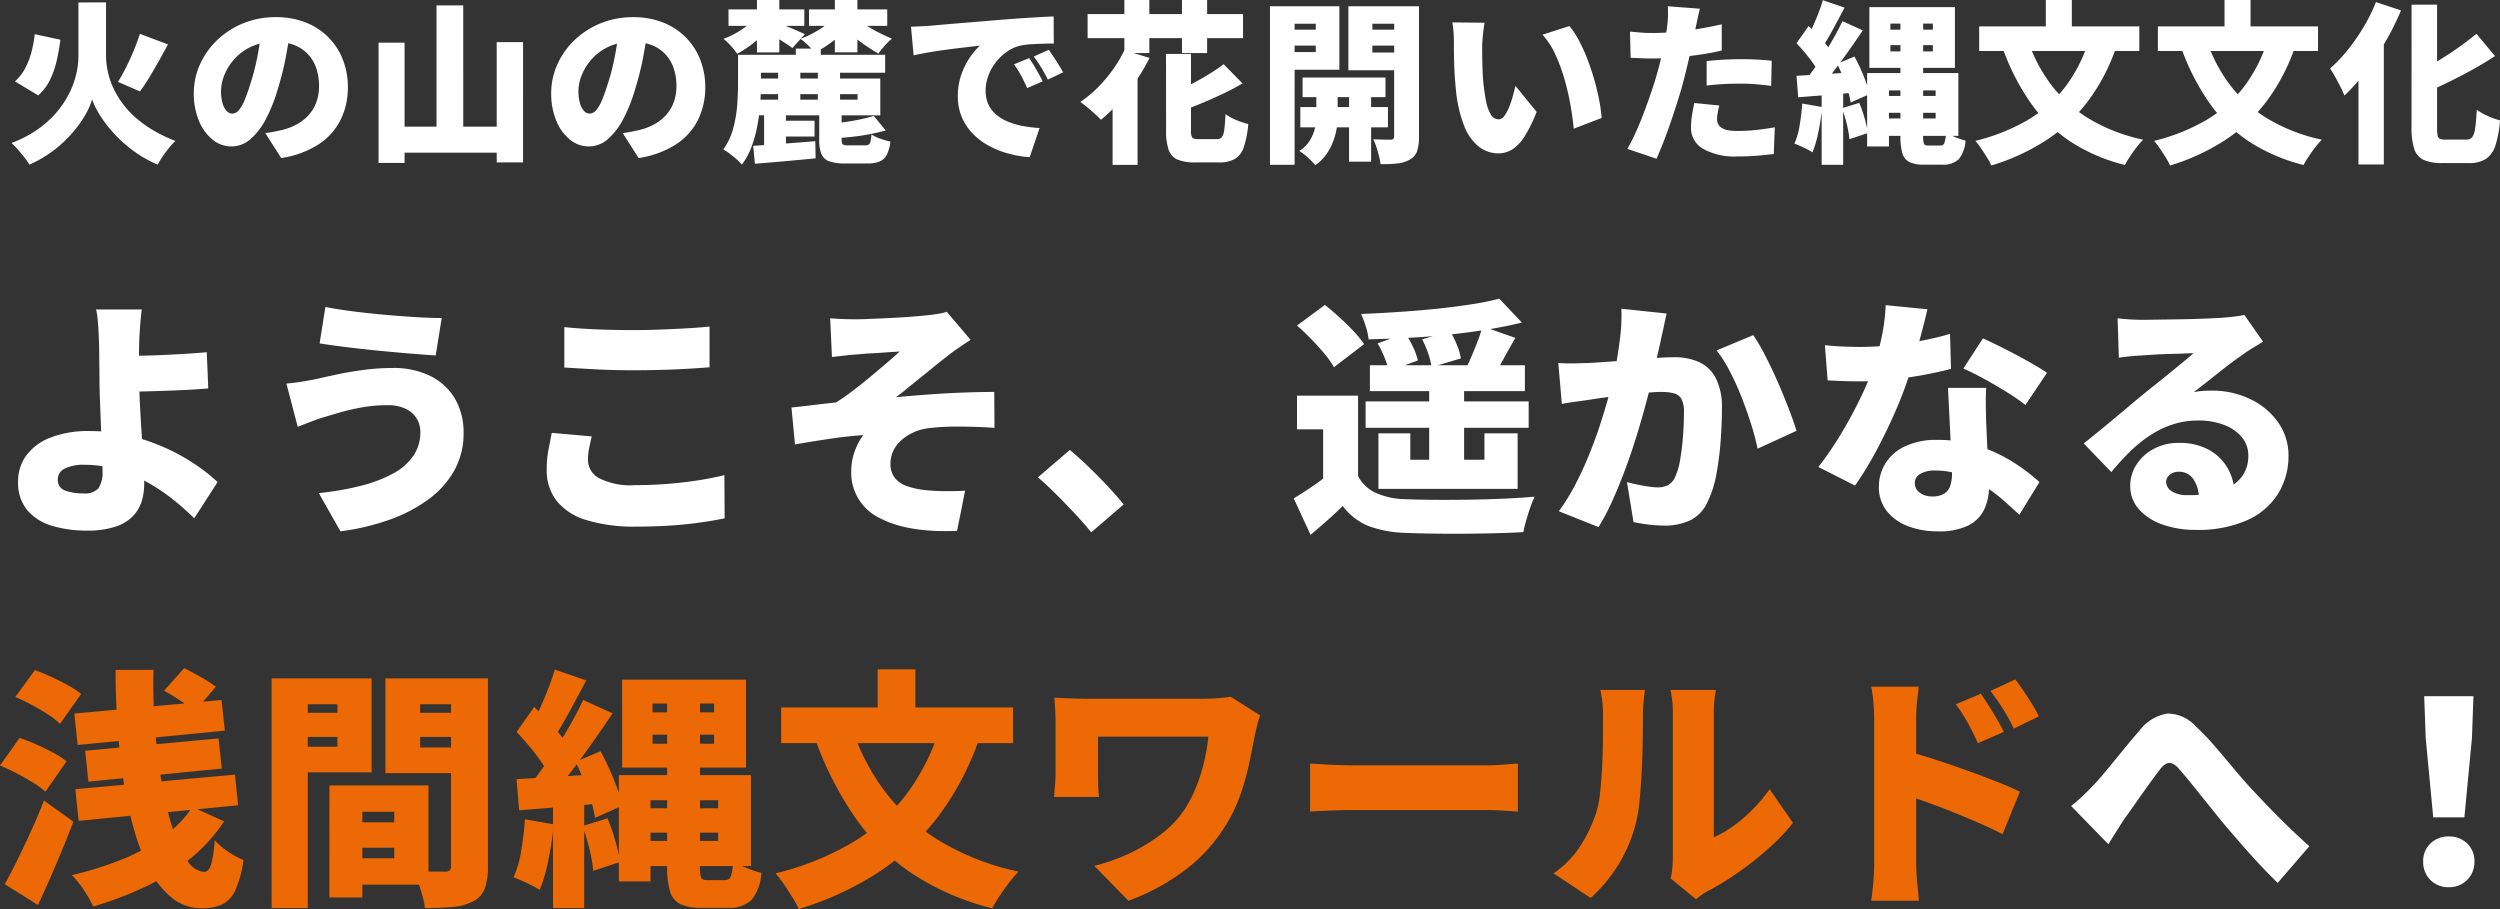
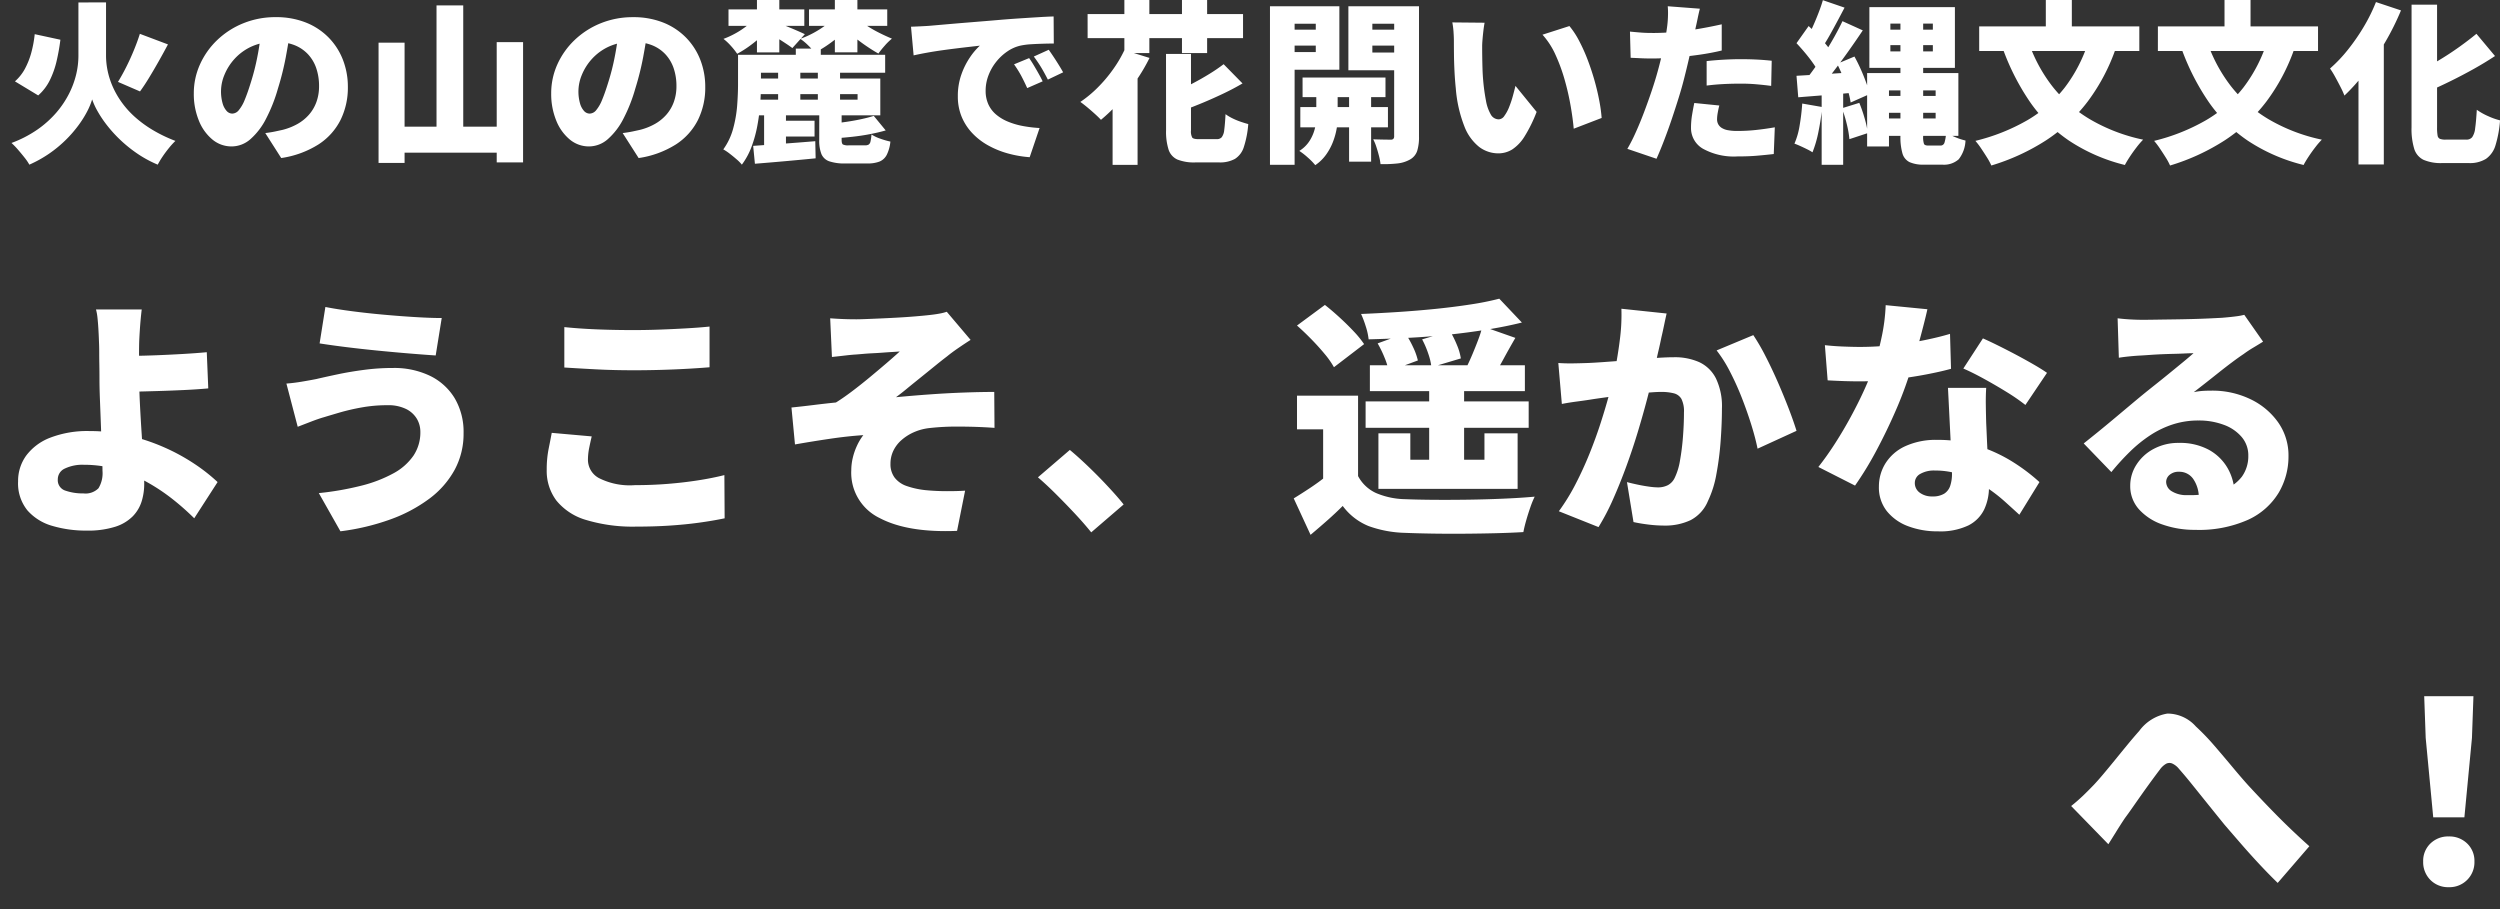
<svg xmlns="http://www.w3.org/2000/svg" width="335.473" height="121.984" viewBox="0 0 335.473 121.984">
  <rect x="0" y="0" width="335.473" height="121.984" fill="#333333" stroke="none" />
  <g id="catchcopy" transform="translate(1775.076 -6073.205)">
    <path id="パス_278" data-name="パス 278" d="M1.134-16.682q.843-.674,1.551-1.349T4.2-19.548q.539-.573,1.248-1.416T6.967-22.8q.809-.995,1.652-2.023t1.652-1.939a5.86,5.86,0,0,1,3.776-2.326,5.1,5.1,0,0,1,3.81,1.72,31.3,31.3,0,0,1,2.512,2.613q1.264,1.467,2.444,2.883t2.124,2.461q.843.91,1.753,1.871t1.922,1.989q1.011,1.028,2.124,2.09t2.36,2.175L28.849-6.365Q27.7-7.477,26.438-8.826T23.96-11.574q-1.214-1.4-2.259-2.613-1.011-1.248-2.124-2.63T17.436-19.48q-1.028-1.281-1.838-2.192a2.462,2.462,0,0,0-.927-.725.969.969,0,0,0-.809.051,2.708,2.708,0,0,0-.826.775q-.438.573-1.045,1.4t-1.264,1.753q-.657.927-1.264,1.8T8.349-15.064q-.607.91-1.18,1.838T6.124-11.557Zm48.585,1.517L48.708-25.819l-.2-5.6h6.608l-.2,5.6L53.9-15.165Zm2.09,9.373a3.323,3.323,0,0,1-2.478-.978,3.368,3.368,0,0,1-.961-2.461,3.226,3.226,0,0,1,.978-2.428A3.4,3.4,0,0,1,51.81-12.6a3.4,3.4,0,0,1,2.461.944,3.226,3.226,0,0,1,.978,2.428,3.337,3.337,0,0,1-.978,2.461A3.337,3.337,0,0,1,51.81-5.791Z" transform="translate(-1498.282 6198.047)" fill="#fff" />
-     <path id="パス_277" data-name="パス 277" d="M10.9-30.017l19.758-1.821.438,4.113L11.342-25.8Zm1.45,4.99,17.9-1.652.438,4.046-17.9,1.753Zm-1.315,5.159,21.41-1.956.438,4.113-21.41,2.09Zm5.395-16.015h5.091a75.823,75.823,0,0,0,.2,7.839q.3,3.894.91,7.367a44.638,44.638,0,0,0,1.484,6.153A16.521,16.521,0,0,0,26.06-10.31,2.887,2.887,0,0,0,28.3-8.776q.607,0,.927-.91a14.691,14.691,0,0,0,.489-3.338,10.086,10.086,0,0,0,1.871,1.568,11.745,11.745,0,0,0,2.006,1.1A14.419,14.419,0,0,1,32.5-6.3a3.881,3.881,0,0,1-1.77,1.9,6.535,6.535,0,0,1-2.765.506,6.206,6.206,0,0,1-3.827-1.281,11.018,11.018,0,0,1-2.967-3.591A27.475,27.475,0,0,1,19-14.137a50.883,50.883,0,0,1-1.467-6.642q-.556-3.574-.826-7.418T16.434-35.884Zm6.507,2.8,2.7-3.034q1.011.506,2.259,1.214a17.273,17.273,0,0,1,1.989,1.281l-2.832,3.338A14.351,14.351,0,0,0,25.2-31.7Q23.986-32.512,22.941-33.086Zm-19.96.843,2.63-3.608q1.045.371,2.208.91t2.242,1.13a10.515,10.515,0,0,1,1.753,1.163L8.982-28.635A10.033,10.033,0,0,0,7.364-29.9q-1.011-.657-2.175-1.281T2.981-32.243Zm-2.057,9.2,2.63-3.709a22.857,22.857,0,0,1,2.225.86q1.18.523,2.276,1.113a11.708,11.708,0,0,1,1.8,1.163l-2.832,4.08a10.174,10.174,0,0,0-1.652-1.214q-1.045-.641-2.208-1.248T.924-23.038ZM1.565-7.124q.775-1.382,1.669-3.2T5.071-14.2q.944-2.057,1.753-4.147l3.945,2.832q-.708,1.888-1.5,3.793t-1.6,3.759Q6.858-6.112,6.015-4.325ZM26.751-17.475,31-15.553a22.479,22.479,0,0,1-4.67,5.108,29.694,29.694,0,0,1-5.985,3.709,49.084,49.084,0,0,1-6.912,2.613A15.538,15.538,0,0,0,12.2-6.3a13.1,13.1,0,0,0-1.635-2.04,46.562,46.562,0,0,0,6.44-1.989,26.393,26.393,0,0,0,5.614-2.984A16.15,16.15,0,0,0,26.751-17.475Zm20.668,2.057h8.665v3.405H47.419Zm-.3-4.956h11.3V-7.056h-11.3V-10.6h6.71v-6.238h-6.71Zm-1.989,0h4.417V-5.337H45.126ZM39.8-30.118h7.923v3.237H39.8Zm15.712,0h7.923v3.237H55.511Zm5.934-4.619H66.4v25.22a8.567,8.567,0,0,1-.421,2.967,3.22,3.22,0,0,1-1.534,1.72,7.248,7.248,0,0,1-2.714.759q-1.568.152-3.793.152a9.511,9.511,0,0,0-.32-1.618q-.253-.91-.573-1.821a11.7,11.7,0,0,0-.657-1.551q.809.067,1.669.084t1.585.017h.995a.913.913,0,0,0,.641-.169.852.852,0,0,0,.169-.607Zm-21.241,0H50.791v12.61H40.2v-3.439h6v-5.7h-6Zm23.9,0v3.473H57.3v5.8h6.811v3.439H52.645V-34.738Zm-26.737,0h4.855V-3.921H37.372ZM86.26-17.306H98.87v3.27H86.26Zm2.225-9.879v1.214h8.261v-1.214Zm0-4.181v1.18h8.261v-1.18Zm-4.08-3.2h16.622v11.8H84.406Zm6.035,1.585h4.417v23.5a4.02,4.02,0,0,0,.169,1.517q.169.3.843.3H98.2a.793.793,0,0,0,.792-.523,7.479,7.479,0,0,0,.32-2.04A10.862,10.862,0,0,0,101.1-9.3a11.709,11.709,0,0,0,1.989.657A6.284,6.284,0,0,1,101.77-5a4.291,4.291,0,0,1-3.2,1.045h-3.54a6.526,6.526,0,0,1-2.815-.489,2.7,2.7,0,0,1-1.382-1.7,11.542,11.542,0,0,1-.388-3.372ZM83.968-21.757h4.248V-7.495H83.968Zm2.562,0H101.7V-9.551H86.53v-3.372H97.286v-5.462H86.53ZM75.37-35.918l4.215,1.45q-.708,1.349-1.45,2.731t-1.45,2.647q-.708,1.264-1.349,2.208L72.1-28.2q.607-1.045,1.214-2.377t1.163-2.748Q75.033-34.738,75.37-35.918Zm3.81,4.08,3.945,1.787q-1.281,1.922-2.748,4t-2.933,3.979q-1.467,1.9-2.782,3.355L71.9-20.273q.944-1.146,1.956-2.579t1.989-2.984q.978-1.551,1.838-3.1T79.18-31.838Zm-8.935,4.282,2.36-3.338q.843.775,1.736,1.72T75.994-27.3a8.217,8.217,0,0,1,1.13,1.736l-2.6,3.776a9.4,9.4,0,0,0-1.045-1.854q-.708-1.011-1.568-2.04T70.245-27.556Zm7.89,4.012,3.372-1.416q.641,1.146,1.231,2.478T83.782-19.9a12.839,12.839,0,0,1,.624,2.259l-3.641,1.618a14.2,14.2,0,0,0-.539-2.31q-.4-1.3-.944-2.664T78.135-23.544Zm-7.89,2.326,5.411-.32q3.119-.185,6.288-.421l.067,3.945q-2.967.3-5.968.539t-5.462.438Zm8.834,6.3,3.372-1.045A28.057,28.057,0,0,1,83.5-12.923a18.053,18.053,0,0,1,.607,2.832l-3.574,1.18a19.76,19.76,0,0,0-.506-2.9A25.324,25.324,0,0,0,79.079-14.912Zm-7.721-.91,3.877.674a45.859,45.859,0,0,1-.725,4.8,22.1,22.1,0,0,1-1.163,4,9.924,9.924,0,0,0-1.045-.59q-.641-.32-1.315-.624T69.84-8.034a14.536,14.536,0,0,0,1.028-3.591A41.421,41.421,0,0,0,71.358-15.823Zm3.776-3.136h4.181V-3.921H75.134Zm51.923-9.171,5.26,1.517A37.827,37.827,0,0,1,126.8-16.177a32.447,32.447,0,0,1-8.041,7.485,41.827,41.827,0,0,1-10.654,4.906,11.356,11.356,0,0,0-.826-1.534q-.556-.893-1.163-1.787a14.9,14.9,0,0,0-1.113-1.467,38.327,38.327,0,0,0,10.064-4,25.529,25.529,0,0,0,7.316-6.389A29.132,29.132,0,0,0,127.057-28.129Zm-11.733.3a29.807,29.807,0,0,0,4.6,8.6,26.363,26.363,0,0,0,7.35,6.457A34.324,34.324,0,0,0,137.611-8.81a15.564,15.564,0,0,0-1.264,1.467q-.691.893-1.3,1.821t-.978,1.635a34.574,34.574,0,0,1-10.84-4.72,29.185,29.185,0,0,1-7.586-7.5A45.781,45.781,0,0,1,110.4-26.342Zm-9.575-3h31.12v4.788h-31.12ZM118.7-35.951h5.057v8.058H118.7Zm51.316,6.17q-.1.3-.253.826t-.27,1.045q-.118.523-.185.792-.3,1.618-.742,3.726a34.362,34.362,0,0,1-1.231,4.366,20.411,20.411,0,0,1-2.175,4.383,21.667,21.667,0,0,1-5.445,5.8A29.144,29.144,0,0,1,152.345-4.9l-4.585-4.687a24.485,24.485,0,0,0,4.5-1.568,23.122,23.122,0,0,0,4.434-2.647,13.575,13.575,0,0,0,3.372-3.641,18.19,18.19,0,0,0,1.416-2.849,23.906,23.906,0,0,0,1.011-3.22,25.046,25.046,0,0,0,.573-3.405h-14.8v4.99q0,.371.017,1.3t.118,1.8h-6.035q.067-.877.135-1.6t.067-1.5v-7.08q0-.742-.051-1.568t-.118-1.568q.877.034,2.04.084t2.377.051h15.442q1.045,0,2.023-.067t1.787-.2Zm6.71,6.474q.674.034,1.736.1t2.175.1q1.113.034,1.922.034h17.9q1.146,0,2.276-.1t1.871-.135v6.44q-.641-.034-1.871-.118t-2.276-.084h-17.9q-1.45,0-3.119.067t-2.714.135ZM225.1-7.9a10.02,10.02,0,0,0,.219-1.281,13.429,13.429,0,0,0,.084-1.517V-30.051a13.961,13.961,0,0,0-.152-2.192l-.152-.944h6.069l-.135.961a16.051,16.051,0,0,0-.135,2.208v16.589a13.385,13.385,0,0,0,2.6-1.484,20.9,20.9,0,0,0,2.579-2.208,20.9,20.9,0,0,0,2.31-2.748l3.136,4.518a27,27,0,0,1-3.321,3.473,43.812,43.812,0,0,1-4.08,3.22,36.2,36.2,0,0,1-4,2.444,7.913,7.913,0,0,0-.978.624q-.371.287-.641.489Zm-15.712-.674a12.832,12.832,0,0,0,3.658-3.776,19.011,19.011,0,0,0,2.006-4.181,12.262,12.262,0,0,0,.556-2.63q.185-1.585.287-3.422t.118-3.692q.017-1.854.017-3.439a16.425,16.425,0,0,0-.1-1.989,12.564,12.564,0,0,0-.27-1.484h6l-.067.523q-.067.523-.135,1.3t-.067,1.585q0,1.551-.034,3.54t-.135,4.046q-.1,2.057-.287,3.894a20.586,20.586,0,0,1-.523,3.119,20.115,20.115,0,0,1-2.31,5.428,20.607,20.607,0,0,1-3.726,4.484Zm57.352-24.107q.506.742,1.079,1.652t1.1,1.8q.523.893.893,1.669l-3.473,1.517q-.539-1.18-.961-1.989T264.5-29.6q-.455-.759-1.129-1.669Zm4.619-1.922q.539.708,1.13,1.585t1.129,1.753q.539.877.91,1.618l-3.372,1.652q-.573-1.18-1.045-1.972t-.944-1.5q-.472-.708-1.146-1.585ZM252.415-9.99V-29.242q0-1.011-.1-2.225a17.2,17.2,0,0,0-.3-2.158h6.372q-.1.944-.219,2.057a22.067,22.067,0,0,0-.118,2.326V-9.99q0,.438.051,1.366t.152,1.939q.1,1.011.169,1.787h-6.406q.169-1.079.287-2.562T252.415-9.99Zm4.417-14.97q1.686.438,3.81,1.13t4.282,1.467q2.158.775,4.029,1.517t3.018,1.315l-2.326,5.7q-1.416-.742-3.085-1.467t-3.372-1.416q-1.7-.691-3.338-1.281t-3.018-1.062Z" transform="translate(-1776 6198.975)" fill="#ec6905" />
    <path id="パス_276" data-name="パス 276" d="M20.537-34.418q-.067.539-.135,1.264t-.118,1.5q-.051.775-.084,1.517-.034,1.248-.017,2.529t.017,2.562q0,1.416.1,3.372t.236,4.029q.135,2.074.236,3.844t.1,2.815a7.862,7.862,0,0,1-.337,2.293,5.019,5.019,0,0,1-1.18,2.006A5.752,5.752,0,0,1,17-5.27a12.1,12.1,0,0,1-3.877.523,15.86,15.86,0,0,1-4.552-.624A6.975,6.975,0,0,1,5.212-7.445a5.743,5.743,0,0,1-1.264-3.911A5.789,5.789,0,0,1,5.027-14.8a7.24,7.24,0,0,1,3.22-2.411,13.83,13.83,0,0,1,5.31-.893,22.676,22.676,0,0,1,5.277.607,27.021,27.021,0,0,1,4.771,1.6,26.767,26.767,0,0,1,4.029,2.208,23.818,23.818,0,0,1,3.085,2.428L27.583-6.4a33.928,33.928,0,0,0-2.832-2.512,25.962,25.962,0,0,0-3.473-2.326,19.718,19.718,0,0,0-4.029-1.7,15.5,15.5,0,0,0-4.467-.641,5.459,5.459,0,0,0-2.562.506,1.579,1.579,0,0,0-.944,1.45A1.466,1.466,0,0,0,10.3-10.109a7.1,7.1,0,0,0,2.411.371,2.449,2.449,0,0,0,2.023-.691,3.886,3.886,0,0,0,.539-2.343q0-.843-.067-2.411t-.135-3.422q-.067-1.854-.135-3.574t-.067-2.866q0-1.045-.017-1.922t-.017-1.669q0-.792-.034-1.5-.034-.978-.084-1.77T14.6-33.322a6.6,6.6,0,0,0-.2-1.1Zm-3.068,6.238q.674,0,2.057-.017t3.085-.084q1.7-.067,3.456-.169t3.2-.236l.2,4.855q-1.45.135-3.237.219t-3.507.135q-1.72.051-3.119.084t-2.107.034ZM57.928-18a3.419,3.419,0,0,0-.472-1.753,3.457,3.457,0,0,0-1.45-1.315,5.414,5.414,0,0,0-2.5-.506,19.286,19.286,0,0,0-3.456.3,28.892,28.892,0,0,0-2.984.691q-1.315.388-2.09.624-.708.2-1.72.59t-1.787.691l-1.517-5.8q.944-.067,2.057-.253t1.956-.354q1.281-.3,2.9-.641t3.507-.59a29.184,29.184,0,0,1,3.877-.253,11.1,11.1,0,0,1,4.956,1.045,7.884,7.884,0,0,1,3.321,3,8.873,8.873,0,0,1,1.2,4.72,10.127,10.127,0,0,1-1.2,4.906,12.063,12.063,0,0,1-3.405,3.877,20.126,20.126,0,0,1-5.243,2.782,30.9,30.9,0,0,1-6.676,1.585l-2.9-5.125a39.254,39.254,0,0,0,5.7-.995,18.071,18.071,0,0,0,4.3-1.652A7.705,7.705,0,0,0,57-14.8,5.614,5.614,0,0,0,57.928-18ZM45.183-34.755q1.517.3,3.608.573t4.333.472q2.242.2,4.265.32t3.405.118l-.809,5.024q-1.517-.1-3.574-.27t-4.265-.388q-2.208-.219-4.231-.472t-3.507-.489Zm32.064,2.7q1.888.2,4.248.3t5.091.1q1.686,0,3.523-.067t3.574-.169q1.736-.1,3.051-.236v5.462q-1.18.1-2.933.2t-3.641.152q-1.888.051-3.54.051-2.7,0-4.99-.118t-4.383-.253Zm3.675,14.667q-.2.843-.354,1.618a8.234,8.234,0,0,0-.152,1.585,2.8,2.8,0,0,0,1.45,2.377,9.155,9.155,0,0,0,4.855.961q2.259,0,4.383-.169t4.063-.472q1.939-.3,3.557-.708l.034,5.8q-1.618.337-3.473.59t-3.928.388q-2.074.135-4.434.135a21.693,21.693,0,0,1-6.76-.893,8.01,8.01,0,0,1-3.979-2.6,6.613,6.613,0,0,1-1.3-4.13,14.142,14.142,0,0,1,.253-2.8q.253-1.248.421-2.158Zm32-15.847q.91.067,1.753.1t1.753.034q.438,0,1.315-.034t2.023-.084q1.146-.051,2.326-.118t2.192-.152q1.011-.084,1.652-.152.978-.1,1.618-.219a6.556,6.556,0,0,0,1.011-.253l3.2,3.776q-.641.4-1.585,1.045t-1.551,1.146q-.708.539-1.416,1.113L125.8-25.888q-.708.573-1.4,1.13t-1.349,1.1q-.657.539-1.3,1.011,2.09-.2,4.451-.371t4.636-.253q2.276-.084,4.1-.084l.034,4.821q-2.394-.169-4.788-.169a32.34,32.34,0,0,0-3.979.2,7.116,7.116,0,0,0-2.057.556A6.465,6.465,0,0,0,122.5-16.9a4.478,4.478,0,0,0-1.1,1.433,4,4,0,0,0-.388,1.753,3,3,0,0,0,.556,1.854,3.422,3.422,0,0,0,1.618,1.13,11.147,11.147,0,0,0,2.546.556q1.382.135,2.866.135t2.428-.067l-1.079,5.395q-6.642.27-10.418-1.736a6.732,6.732,0,0,1-3.776-6.389,7.278,7.278,0,0,1,.2-1.669,8.452,8.452,0,0,1,.573-1.652,7.332,7.332,0,0,1,.843-1.4q-2.09.135-4.484.489t-4.687.759l-.472-4.956q1.349-.135,2.984-.337t2.984-.337q.978-.607,2.141-1.484t2.343-1.854q1.18-.978,2.242-1.888t1.838-1.618q-.4.034-.978.067t-1.248.084q-.674.051-1.349.084t-1.264.084l-.995.084q-.607.034-1.467.135t-1.8.2ZM147.951-4.512q-.978-1.214-2.208-2.529t-2.5-2.579q-1.264-1.264-2.444-2.276l4.282-3.675q1.18.978,2.579,2.326t2.647,2.7Q151.559-9.2,152.3-8.254Zm35.807-18.342v12.711h-4.687v-8.193h-3.507v-4.518Zm0,10.789a5.141,5.141,0,0,0,2.411,2.276,10.445,10.445,0,0,0,3.928.826q1.585.067,3.776.084t4.6-.017q2.411-.034,4.754-.135t4.231-.27a12.547,12.547,0,0,0-.573,1.4q-.3.86-.556,1.753t-.388,1.6q-1.652.1-3.726.152t-4.265.067q-2.192.017-4.248-.017t-3.675-.1a15.434,15.434,0,0,1-4.855-.91,8.1,8.1,0,0,1-3.473-2.7q-.944.944-1.989,1.871t-2.326,2.006l-2.259-4.889q1.045-.641,2.192-1.4t2.192-1.6Zm-8.193-20.2,3.743-2.765q.944.742,1.956,1.669t1.888,1.854a13.406,13.406,0,0,1,1.416,1.736l-4.046,3.1a11.439,11.439,0,0,0-1.264-1.8q-.826-.995-1.8-1.989T175.565-32.26Zm10.823,2.394,3.709-1.349a13.271,13.271,0,0,1,1.045,1.854,8.708,8.708,0,0,1,.641,1.787l-3.911,1.45a9.231,9.231,0,0,0-.556-1.821A15.269,15.269,0,0,0,186.388-29.866Zm5.968-.539,3.743-1.113a13.82,13.82,0,0,1,.927,1.871,7.4,7.4,0,0,1,.523,1.8l-3.945,1.18a8.261,8.261,0,0,0-.421-1.8A12.261,12.261,0,0,0,192.356-30.406Zm-3.338,16.15H202.4v3.911H189.018Zm-4.248-7.822h21.882v3.54H184.769Zm.573-4.855h20.8v3.473h-20.8Zm1.146,9.137h4.282v7.451h-4.282Zm14.228,0h4.451v7.451h-4.451ZM193.3-24.775h4.687v12.441H193.3Zm7.148-7.384,4.417,1.551q-.843,1.45-1.618,2.883t-1.416,2.411L198.323-26.7q.371-.742.775-1.7t.775-1.939A15.123,15.123,0,0,0,200.448-32.159Zm2.259-3.709,3.034,3.2q-2.158.539-4.67.944t-5.209.691q-2.7.287-5.411.421t-5.277.2a8.5,8.5,0,0,0-.388-1.753,13.412,13.412,0,0,0-.624-1.652q2.461-.1,5.041-.27t5.041-.421q2.461-.253,4.636-.59A37.442,37.442,0,0,0,202.707-35.868Zm22.455,1.989q-.169.742-.354,1.635t-.354,1.6q-.169.843-.371,1.7t-.371,1.652q-.169.792-.337,1.568-.337,1.45-.86,3.439T221.3-18q-.691,2.293-1.534,4.6T217.98-8.962a30.292,30.292,0,0,1-1.956,3.743L210.7-7.344a27.348,27.348,0,0,0,2.242-3.641q1.028-1.989,1.871-4.08t1.5-4.13q.657-2.04,1.13-3.793t.742-3.034q.472-2.428.725-4.535a25.536,25.536,0,0,0,.185-3.962Zm11.632,2.9a27.818,27.818,0,0,1,1.635,2.815q.86,1.669,1.669,3.523t1.467,3.574q.657,1.72,1.028,2.933l-5.226,2.394q-.3-1.484-.86-3.27t-1.281-3.625a36.845,36.845,0,0,0-1.585-3.49,17.488,17.488,0,0,0-1.77-2.8ZM210.63-27.237q.978.067,1.956.051t1.989-.051q.843-.034,2.023-.118t2.5-.185q1.315-.1,2.647-.219t2.478-.185q1.146-.067,1.922-.067a8.065,8.065,0,0,1,3.389.657,4.768,4.768,0,0,1,2.242,2.175,8.621,8.621,0,0,1,.809,4.046q0,1.956-.169,4.3a40,40,0,0,1-.573,4.5,13.9,13.9,0,0,1-1.146,3.641,5.043,5.043,0,0,1-2.326,2.546,7.991,7.991,0,0,1-3.54.725,17.422,17.422,0,0,1-2.09-.135q-1.113-.135-2.023-.337l-.877-5.361q.641.169,1.433.337t1.534.27a9.11,9.11,0,0,0,1.146.1,2.92,2.92,0,0,0,1.382-.3,2.147,2.147,0,0,0,.91-.978,8.418,8.418,0,0,0,.708-2.31,31.118,31.118,0,0,0,.4-3.186q.135-1.72.135-3.27a3.734,3.734,0,0,0-.337-1.821,1.628,1.628,0,0,0-1.028-.759,6.835,6.835,0,0,0-1.736-.185q-.708,0-1.956.118t-2.664.27q-1.416.152-2.63.32t-1.888.27q-.809.135-2.057.3t-2.09.337ZM246.4-29.63q1.18.135,2.512.185t2.175.051a39.834,39.834,0,0,0,4.467-.253q2.242-.253,4.215-.657t3.422-.843l.135,4.687q-1.315.371-3.338.759t-4.333.657a39.077,39.077,0,0,1-4.535.27q-1.045,0-2.107-.034t-2.242-.1Zm13.756-4.821q-.2.91-.556,2.293t-.792,2.95q-.438,1.568-.944,3.119a49.746,49.746,0,0,1-1.939,5.192q-1.2,2.765-2.613,5.411a45.122,45.122,0,0,1-2.866,4.7l-4.923-2.5q1.146-1.45,2.259-3.186t2.09-3.54q.978-1.8,1.736-3.456t1.231-2.967a34.44,34.44,0,0,0,1.163-4.215,24.792,24.792,0,0,0,.556-4.349Zm7.89,10.553q-.067,1.079-.051,2.276t.051,2.444q.034.708.084,1.871t.118,2.461q.067,1.3.118,2.444t.051,1.787a6.986,6.986,0,0,1-.641,3.034,4.712,4.712,0,0,1-2.124,2.141,8.739,8.739,0,0,1-4.08.792,11.047,11.047,0,0,1-4.012-.691,6.592,6.592,0,0,1-2.849-2.023,5.106,5.106,0,0,1-1.062-3.287,5.866,5.866,0,0,1,.877-3.119,6.154,6.154,0,0,1,2.63-2.293,9.834,9.834,0,0,1,4.349-.86,17.654,17.654,0,0,1,5.614.86,20.376,20.376,0,0,1,4.619,2.175,24.931,24.931,0,0,1,3.456,2.63l-2.7,4.383q-.877-.809-2.023-1.838a20.662,20.662,0,0,0-2.579-1.956,15.184,15.184,0,0,0-3.119-1.534,10.571,10.571,0,0,0-3.608-.607,3.687,3.687,0,0,0-1.972.455,1.368,1.368,0,0,0-.725,1.2,1.584,1.584,0,0,0,.658,1.315,2.714,2.714,0,0,0,1.7.506,2.9,2.9,0,0,0,1.585-.371,1.985,1.985,0,0,0,.809-1.062,5.072,5.072,0,0,0,.236-1.635q0-.641-.067-2.023t-.152-3.085l-.169-3.405q-.084-1.7-.152-2.984Zm5.26,2.293a25.639,25.639,0,0,0-2.512-1.736q-1.5-.927-3.068-1.787t-2.748-1.366l2.63-4.046q.91.4,2.107.995t2.428,1.248q1.231.657,2.31,1.281t1.753,1.1Zm12.374-11.632q.775.1,1.686.152t1.753.051q.539,0,1.585-.017t2.343-.034q1.3-.017,2.6-.051t2.36-.084q1.062-.051,1.669-.084,1.214-.1,1.939-.2a7.816,7.816,0,0,0,1.062-.2L305.2-30.1q-.641.4-1.3.792a15.236,15.236,0,0,0-1.3.86q-.708.472-1.585,1.13t-1.787,1.382q-.91.725-1.77,1.4T295.9-23.325a9.174,9.174,0,0,1,1.214-.169q.54-.034,1.146-.034a11.772,11.772,0,0,1,5.243,1.146,9.593,9.593,0,0,1,3.726,3.119,7.7,7.7,0,0,1,1.382,4.535A9.551,9.551,0,0,1,307.3-9.839a9.317,9.317,0,0,1-4.08,3.625,16.171,16.171,0,0,1-7.148,1.366,12.886,12.886,0,0,1-4.349-.708,7.485,7.485,0,0,1-3.169-2.04,4.641,4.641,0,0,1-1.18-3.186,5.172,5.172,0,0,1,.826-2.8,6.123,6.123,0,0,1,2.31-2.124,7,7,0,0,1,3.405-.809,8.084,8.084,0,0,1,4.012.927,6.514,6.514,0,0,1,2.546,2.512,7.016,7.016,0,0,1,.893,3.507L296.573-9a4.4,4.4,0,0,0-.725-2.647,2.25,2.25,0,0,0-1.9-.995,1.841,1.841,0,0,0-1.3.421,1.248,1.248,0,0,0-.455.927,1.493,1.493,0,0,0,.775,1.281,3.715,3.715,0,0,0,2.057.506,14.24,14.24,0,0,0,4.653-.641,5.367,5.367,0,0,0,2.68-1.838,4.7,4.7,0,0,0,.86-2.815,3.778,3.778,0,0,0-.893-2.512,5.706,5.706,0,0,0-2.411-1.635,9.476,9.476,0,0,0-3.372-.573,11.078,11.078,0,0,0-3.456.523,12.648,12.648,0,0,0-3.018,1.45,18.12,18.12,0,0,0-2.714,2.192A33.021,33.021,0,0,0,284.84-12.6l-3.709-3.844q.809-.641,1.888-1.517t2.225-1.838l2.192-1.838q1.045-.877,1.787-1.484.708-.573,1.6-1.281t1.821-1.467l1.77-1.45q.843-.691,1.45-1.231-.506,0-1.2.034t-1.467.051q-.775.017-1.568.051t-1.5.084q-.708.051-1.248.084-.742.034-1.585.118t-1.45.185Z" transform="translate(-1776.596 6149.153)" fill="#fff" />
    <path id="パス_275" data-name="パス 275" d="M3.961-20.209l3.446.745a27.369,27.369,0,0,1-.512,2.875,11.888,11.888,0,0,1-.908,2.561,6.577,6.577,0,0,1-1.56,2.037l-3.12-1.886a6.155,6.155,0,0,0,1.339-1.688,10.189,10.189,0,0,0,.85-2.142A15.39,15.39,0,0,0,3.961-20.209Zm14.108-.047,3.771,1.42q-.605,1.141-1.257,2.293T19.3-14.354q-.629,1.036-1.211,1.828l-2.957-1.28q.535-.861,1.094-1.967t1.036-2.27Q17.743-19.208,18.069-20.255Zm-6.4-4.214h1.862v7.147a10.07,10.07,0,0,0,.221,2.06,10.691,10.691,0,0,0,.687,2.119,11.608,11.608,0,0,0,1.2,2.084A12.148,12.148,0,0,0,17.405-9.1a15.658,15.658,0,0,0,2.386,1.746,19.214,19.214,0,0,0,3.05,1.467,9.589,9.589,0,0,0-.85.931Q21.537-4.4,21.13-3.8A11.809,11.809,0,0,0,20.466-2.7a15.507,15.507,0,0,1-2.747-1.49,18.1,18.1,0,0,1-2.27-1.828,17.821,17.821,0,0,1-1.781-1.956A15.164,15.164,0,0,1,12.4-9.861a9.548,9.548,0,0,1-.733-1.595,9.377,9.377,0,0,1-.675,1.63A13.828,13.828,0,0,1,9.8-7.94,16.516,16.516,0,0,1,8.116-6.008,16.524,16.524,0,0,1,5.928-4.2,16.275,16.275,0,0,1,3.239-2.7a6.562,6.562,0,0,0-.64-.943q-.431-.547-.908-1.094a9.3,9.3,0,0,0-.85-.873A15.492,15.492,0,0,0,4.31-7.4a13.676,13.676,0,0,0,2.538-2.27,12.68,12.68,0,0,0,1.711-2.538,11.738,11.738,0,0,0,.966-2.607,10.869,10.869,0,0,0,.3-2.479v-7.17Zm26.61,3.585q-.256,1.769-.629,3.771a37.548,37.548,0,0,1-1.048,4.19,21.229,21.229,0,0,1-1.606,4.074A9.19,9.19,0,0,1,32.91-6.124a3.82,3.82,0,0,1-2.526.978,3.992,3.992,0,0,1-2.6-.943A6.331,6.331,0,0,1,25.972-8.65a9.4,9.4,0,0,1-.663-3.6,9.4,9.4,0,0,1,.838-3.923,10.419,10.419,0,0,1,2.328-3.271,11.033,11.033,0,0,1,3.492-2.235,11.377,11.377,0,0,1,4.33-.815,10.766,10.766,0,0,1,4.016.71,8.846,8.846,0,0,1,3.05,1.99A8.78,8.78,0,0,1,45.307-16.8a9.963,9.963,0,0,1,.675,3.69A9.776,9.776,0,0,1,45-8.7a8.413,8.413,0,0,1-2.957,3.283,12.83,12.83,0,0,1-5.005,1.828L34.9-6.939q.745-.093,1.257-.2t1.024-.221a8.1,8.1,0,0,0,2.025-.792,5.91,5.91,0,0,0,1.56-1.257,5.316,5.316,0,0,0,1-1.711,6.155,6.155,0,0,0,.349-2.107,7.344,7.344,0,0,0-.384-2.444,5.167,5.167,0,0,0-1.141-1.886,4.986,4.986,0,0,0-1.851-1.211,7,7,0,0,0-2.514-.419,7.4,7.4,0,0,0-3.178.64,7,7,0,0,0-2.27,1.653,7.231,7.231,0,0,0-1.362,2.153,5.76,5.76,0,0,0-.454,2.119,5.854,5.854,0,0,0,.21,1.688A2.542,2.542,0,0,0,29.72-9.9a1.031,1.031,0,0,0,.757.349,1.164,1.164,0,0,0,.873-.466,5.142,5.142,0,0,0,.792-1.385q.384-.92.8-2.27a30.364,30.364,0,0,0,.908-3.574A36.82,36.82,0,0,0,34.388-21Zm19.6-3.189h3.585V-5.728H57.878ZM50.1-19.068h3.492V-2.935H50.1Zm15.854-.07h3.539V-3H65.956ZM51.8-7.8H67.539v3.492H51.8ZM86.234-20.884q-.256,1.769-.629,3.771a37.547,37.547,0,0,1-1.048,4.19,21.229,21.229,0,0,1-1.606,4.074,9.19,9.19,0,0,1-2.084,2.724,3.82,3.82,0,0,1-2.526.978,3.992,3.992,0,0,1-2.6-.943A6.331,6.331,0,0,1,73.93-8.65a9.4,9.4,0,0,1-.663-3.6A9.4,9.4,0,0,1,74.1-16.17a10.419,10.419,0,0,1,2.328-3.271,11.033,11.033,0,0,1,3.492-2.235,11.377,11.377,0,0,1,4.33-.815,10.766,10.766,0,0,1,4.016.71,8.846,8.846,0,0,1,3.05,1.99A8.78,8.78,0,0,1,93.264-16.8a9.963,9.963,0,0,1,.675,3.69A9.776,9.776,0,0,1,92.962-8.7a8.413,8.413,0,0,1-2.957,3.283A12.83,12.83,0,0,1,85-3.587L82.858-6.939q.745-.093,1.257-.2t1.024-.221a8.1,8.1,0,0,0,2.025-.792,5.91,5.91,0,0,0,1.56-1.257,5.316,5.316,0,0,0,1-1.711,6.155,6.155,0,0,0,.349-2.107,7.344,7.344,0,0,0-.384-2.444,5.167,5.167,0,0,0-1.141-1.886A4.986,4.986,0,0,0,86.7-18.765a7,7,0,0,0-2.514-.419,7.4,7.4,0,0,0-3.178.64,7,7,0,0,0-2.27,1.653,7.231,7.231,0,0,0-1.362,2.153,5.76,5.76,0,0,0-.454,2.119,5.854,5.854,0,0,0,.21,1.688A2.542,2.542,0,0,0,77.678-9.9a1.031,1.031,0,0,0,.757.349,1.164,1.164,0,0,0,.873-.466A5.142,5.142,0,0,0,80.1-11.4q.384-.92.8-2.27a30.365,30.365,0,0,0,.908-3.574A36.819,36.819,0,0,0,82.346-21Zm10.825-2.654h10.174v2.212H97.059Zm2.887,6.1h18.135v2.4H99.946Zm3.818,8.847h4.842v2.119h-4.842Zm-2.887-16.2h3v7.031h-3Zm-.186,2.328,2,1.257a10.6,10.6,0,0,1-1.246,1.315A18.391,18.391,0,0,1,99.853-18.6a13.937,13.937,0,0,1-1.63,1.024,9.522,9.522,0,0,0-.838-1.059,7.376,7.376,0,0,0-1-.943,11.47,11.47,0,0,0,1.595-.733,11.144,11.144,0,0,0,1.548-1.024A7.058,7.058,0,0,0,100.691-22.467Zm5.4,4.19h3.352v2.1h-3.352ZM103.717-15.2h2.98v4.935h-2.98Zm5.331,0h2.98v4.935h-2.98Zm-5.68-6.635q.3.093.861.314t1.176.477q.617.256,1.141.489t.757.349l-1.676,1.862q-.3-.233-.792-.559t-1.024-.663q-.535-.338-1.048-.652t-.908-.524Zm4.493-1.7h10.5v2.212h-10.5ZM111.33-24.8h3.026v7.031H111.33Zm.093,2.119,1.956,1.257a10.08,10.08,0,0,1-1.315,1.35,19.032,19.032,0,0,1-1.7,1.315,14.57,14.57,0,0,1-1.734,1.036,8.78,8.78,0,0,0-.885-.989,7.8,7.8,0,0,0-1.048-.873,12.449,12.449,0,0,0,1.769-.792,12.716,12.716,0,0,0,1.7-1.094A6.734,6.734,0,0,0,111.423-22.676Zm2.794.279a13.189,13.189,0,0,0,1.362,1.024,15.9,15.9,0,0,0,1.711.989q.908.454,1.7.78a7.678,7.678,0,0,0-.966.943,12.349,12.349,0,0,0-.85,1.059q-.792-.442-1.723-1.083t-1.793-1.362a16.622,16.622,0,0,1-1.49-1.4Zm-14.108,8.148h17.321v4.935H100.109v-2.1H114.38v-.745H100.109Zm-1.769-3.189h3.073v3.981q0,1.187-.1,2.6a27.278,27.278,0,0,1-.372,2.875,17.068,17.068,0,0,1-.768,2.829A9.668,9.668,0,0,1,98.852-2.7a5.3,5.3,0,0,0-.7-.71q-.466-.407-.954-.78a6.48,6.48,0,0,0-.838-.559,8.572,8.572,0,0,0,1.327-2.805,16.59,16.59,0,0,0,.535-3.1q.116-1.548.116-2.829Zm10.9,7.8h3v3.608q0,.512.175.629a1.576,1.576,0,0,0,.757.116h2.188a.981.981,0,0,0,.5-.1.662.662,0,0,0,.256-.431,5.963,5.963,0,0,0,.128-.931,5.259,5.259,0,0,0,1.2.57,9.923,9.923,0,0,0,1.339.384,5.073,5.073,0,0,1-.489,1.781,1.93,1.93,0,0,1-.966.9,4.357,4.357,0,0,1-1.641.256H112.75a6.329,6.329,0,0,1-2.177-.291,1.766,1.766,0,0,1-1.048-.978,4.913,4.913,0,0,1-.291-1.874Zm-8.87,4.423q1.63-.116,3.853-.279t4.481-.349l.047,2.3q-2.142.21-4.284.4t-3.865.326Zm16.18-4.028,1.606,1.956q-.978.279-2.13.5t-2.328.349q-1.176.128-2.247.2a6.491,6.491,0,0,0-.268-.966,10,10,0,0,0-.384-.966q1-.116,2.049-.268t2.014-.361Q115.823-9.011,116.545-9.244Zm-14.713-.419h2.933v5.238l-2.933.163ZM121.55-21.21q.7-.023,1.385-.058t1.013-.058l1.874-.163q1.059-.093,2.328-.2l2.712-.221q1.443-.116,3.05-.256,1.164-.093,2.41-.175t2.386-.151q1.141-.07,1.979-.093l.023,3.632q-.605,0-1.408.023t-1.606.07a9.635,9.635,0,0,0-1.455.186,5.13,5.13,0,0,0-1.781.792,6.8,6.8,0,0,0-1.5,1.408,6.761,6.761,0,0,0-1.024,1.816,5.736,5.736,0,0,0-.372,2.037,4.334,4.334,0,0,0,.361,1.816,3.921,3.921,0,0,0,1.024,1.362,5.939,5.939,0,0,0,1.571.954,9.95,9.95,0,0,0,1.99.594,17.32,17.32,0,0,0,2.293.279L137.474-3.7a14.975,14.975,0,0,1-2.992-.524,11.972,11.972,0,0,1-2.642-1.094,8.716,8.716,0,0,1-2.107-1.653,7.208,7.208,0,0,1-1.4-2.188,7.094,7.094,0,0,1-.5-2.712,8.615,8.615,0,0,1,.477-2.933,9.945,9.945,0,0,1,1.164-2.316,8.757,8.757,0,0,1,1.315-1.548l-1.42.163q-.815.093-1.769.21t-1.944.256q-.989.14-1.956.314t-1.8.361ZM137.4-17q.3.419.64.989t.652,1.129q.314.559.524,1l-2.072.908q-.466-1.024-.838-1.711a14.97,14.97,0,0,0-.931-1.478Zm2.631-1.117q.3.419.663.966t.7,1.094q.338.547.57.966l-2.049.978q-.512-1-.908-1.653t-.978-1.443Zm10.15.047,3.376,1.048a24.216,24.216,0,0,1-1.862,3.143,28.989,28.989,0,0,1-2.27,2.863,22.637,22.637,0,0,1-2.386,2.3q-.3-.326-.8-.78t-1.036-.9q-.535-.442-.931-.722a15.55,15.55,0,0,0,2.3-1.9,18.553,18.553,0,0,0,2.049-2.41A16.685,16.685,0,0,0,150.185-18.067Zm5.587.512h3.352V-7.311a1.735,1.735,0,0,0,.175.989q.175.2.873.2h2.4a.866.866,0,0,0,.675-.256,1.924,1.924,0,0,0,.338-.978q.1-.722.175-2.119a5.959,5.959,0,0,0,.908.547,8.9,8.9,0,0,0,1.117.466q.582.2,1.024.314a13.064,13.064,0,0,1-.594,3.085,2.893,2.893,0,0,1-1.2,1.595A4.163,4.163,0,0,1,162.9-3h-3.189a6.02,6.02,0,0,1-2.41-.384,2.2,2.2,0,0,1-1.187-1.327,7.964,7.964,0,0,1-.338-2.6Zm7.729,1.374,2.538,2.584q-1.187.7-2.526,1.339t-2.7,1.211q-1.362.57-2.642,1.036a10.285,10.285,0,0,0-.5-1.269,10.583,10.583,0,0,0-.663-1.246,23.731,23.731,0,0,0,2.363-1.083q1.176-.617,2.247-1.28A22.493,22.493,0,0,0,163.5-16.181Zm-18.252-6.728h20.859v3.236H145.249Zm4.935-1.886h3.352v7.124h-3.352Zm7.729,0h3.376v7.124h-3.376ZM148.6-12.922l3.352-3.352v13.6H148.6Zm25.492-1.467h11.128v2.631H174.094Zm-.3,3.958h11.757v2.724H173.791Zm6.542-3.143h2.957V-3.1h-2.957Zm-4.4.116H178.8v4.563a8.354,8.354,0,0,1-.14,1.408,9.432,9.432,0,0,1-.477,1.7,7.7,7.7,0,0,1-.92,1.723,5.727,5.727,0,0,1-1.467,1.432,8.368,8.368,0,0,0-.989-1.013,9.266,9.266,0,0,0-1.152-.9A4.306,4.306,0,0,0,175.037-5.9a5.5,5.5,0,0,0,.7-1.63,6.089,6.089,0,0,0,.2-1.362Zm-4.54-7.357h5.471v2.142h-5.471Zm10.849,0h5.471v2.142h-5.471Zm4.144-3.143h3.329V-6.473a6.2,6.2,0,0,1-.244,1.932,2.085,2.085,0,0,1-.943,1.141,4.35,4.35,0,0,1-1.676.535,17,17,0,0,1-2.3.093,7.611,7.611,0,0,0-.2-1.071Q184.2-4.448,184-5.065a5.8,5.8,0,0,0-.431-1.036q.675.023,1.385.035t.989.012a.434.434,0,0,0,.338-.116.508.508,0,0,0,.1-.349Zm-14.667,0h7.31v8.521h-7.31v-2.375h4.144v-3.795h-4.144Zm16.436,0v2.351h-4.7v3.865h4.7v2.375H180.24v-8.59Zm-18.438,0h3.306V-2.679h-3.306Zm28.8,2.212q-.093.489-.163,1.094t-.116,1.164q-.047.559-.047.908,0,.768.012,1.537t.035,1.525q.023.757.093,1.548a26.513,26.513,0,0,0,.372,2.689,5.664,5.664,0,0,0,.64,1.839,1.228,1.228,0,0,0,1.083.663.961.961,0,0,0,.745-.466,5.259,5.259,0,0,0,.64-1.187,13.425,13.425,0,0,0,.5-1.49q.21-.768.349-1.35l2.84,3.492a19.174,19.174,0,0,1-1.606,3.271,5.6,5.6,0,0,1-1.653,1.758,3.5,3.5,0,0,1-1.886.535,4.264,4.264,0,0,1-2.549-.85,6.473,6.473,0,0,1-2-2.77,17.716,17.716,0,0,1-1.152-5.087q-.116-1.117-.175-2.3t-.07-2.258q-.012-1.071-.012-1.793,0-.535-.047-1.222a10.668,10.668,0,0,0-.163-1.292ZM209.9-21.3a10.928,10.928,0,0,1,1.3,1.979,22.94,22.94,0,0,1,1.152,2.561q.524,1.374.92,2.782t.64,2.712a20.408,20.408,0,0,1,.314,2.3l-3.748,1.443q-.116-1.327-.407-3.026a34.213,34.213,0,0,0-.792-3.48,23.361,23.361,0,0,0-1.234-3.387,10.359,10.359,0,0,0-1.758-2.724Zm17.507-2.328q-.14.535-.291,1.269t-.244,1.129q-.163.768-.407,1.932t-.547,2.468q-.3,1.3-.605,2.491-.3,1.211-.745,2.642t-.943,2.91q-.5,1.478-1.024,2.84t-1.013,2.456L217.675-4.82a22.379,22.379,0,0,0,1.094-2.142q.582-1.28,1.141-2.759t1.048-2.933q.489-1.455.815-2.666.233-.838.431-1.676t.361-1.618q.163-.78.279-1.478t.186-1.257a13.509,13.509,0,0,0,.1-1.455,9.9,9.9,0,0,0-.035-1.152Zm-6.379,3.259q1.513,0,3.061-.14t3.12-.407q1.571-.268,3.131-.617v3.515q-1.443.349-3.1.582t-3.271.361q-1.618.128-2.968.128-.885,0-1.583-.035t-1.3-.058l-.093-3.515q.954.093,1.606.14T221.027-20.372Zm7.287,3.771q1.024-.116,2.247-.186t2.363-.07q.978,0,2.014.047t2.107.163l-.07,3.376q-.861-.116-1.909-.21t-2.142-.093q-1.257,0-2.375.058t-2.235.2Zm1.7,5.96q-.116.442-.209.966a5.152,5.152,0,0,0-.093.873,1.417,1.417,0,0,0,.151.663,1.357,1.357,0,0,0,.466.5,2.347,2.347,0,0,0,.85.314,6.915,6.915,0,0,0,1.3.1,23.116,23.116,0,0,0,2.41-.128q1.222-.128,2.572-.361l-.14,3.585q-1,.116-2.2.221t-2.666.1a8.563,8.563,0,0,1-4.644-1.036,3.194,3.194,0,0,1-1.595-2.805,10.686,10.686,0,0,1,.151-1.781q.151-.9.291-1.548Zm21.418-1.28h8.707v2.258h-8.707Zm1.537-6.821v.838h5.7v-.838Zm0-2.887v.815h5.7v-.815Zm-2.817-2.212h11.477v8.148H250.151Zm4.167,1.094h3.05V-6.52a2.776,2.776,0,0,0,.116,1.048q.116.21.582.21h1.606a.547.547,0,0,0,.547-.361,5.167,5.167,0,0,0,.221-1.408,7.5,7.5,0,0,0,1.234.64,8.086,8.086,0,0,0,1.374.454,4.339,4.339,0,0,1-.908,2.514,2.963,2.963,0,0,1-2.212.722h-2.444a4.506,4.506,0,0,1-1.944-.338,1.867,1.867,0,0,1-.954-1.176,7.969,7.969,0,0,1-.268-2.328Zm-4.47,7.752h2.933v9.848h-2.933Zm1.769,0h10.476v8.428H251.618V-8.894h7.426v-3.771h-7.426Zm-7.706-9.778,2.91,1q-.489.931-1,1.886t-1,1.828q-.489.873-.931,1.525l-2.235-.908q.419-.722.838-1.641t.8-1.9Q243.679-23.957,243.912-24.772Zm2.631,2.817,2.724,1.234q-.885,1.327-1.9,2.759t-2.025,2.747q-1.013,1.315-1.921,2.316l-1.909-1.071q.652-.792,1.35-1.781t1.374-2.06q.675-1.071,1.269-2.142T246.543-21.955ZM240.373-19,242-21.3q.582.535,1.2,1.187t1.141,1.292a5.674,5.674,0,0,1,.78,1.2l-1.793,2.607a6.49,6.49,0,0,0-.722-1.28q-.489-.7-1.083-1.408T240.373-19Zm5.448,2.77,2.328-.978q.442.792.85,1.711t.722,1.781a8.863,8.863,0,0,1,.431,1.56l-2.514,1.117a9.8,9.8,0,0,0-.372-1.595q-.279-.9-.652-1.839T245.821-16.228Zm-5.448,1.606,3.737-.221q2.153-.128,4.342-.291l.047,2.724q-2.049.21-4.121.372t-3.771.3Zm6.1,4.353,2.328-.722a19.369,19.369,0,0,1,.722,2.1,12.466,12.466,0,0,1,.419,1.956l-2.468.815a13.646,13.646,0,0,0-.349-2A17.489,17.489,0,0,0,246.473-10.268Zm-5.331-.629,2.677.466a31.663,31.663,0,0,1-.5,3.317,15.259,15.259,0,0,1-.8,2.759,6.852,6.852,0,0,0-.722-.407q-.442-.221-.908-.431t-.792-.326A10.038,10.038,0,0,0,240.8-8,28.6,28.6,0,0,0,241.142-10.9Zm2.607-2.165h2.887V-2.679h-2.887ZM279.6-19.394l3.632,1.048a26.119,26.119,0,0,1-3.806,7.205,22.4,22.4,0,0,1-5.552,5.168,28.88,28.88,0,0,1-7.357,3.387,7.841,7.841,0,0,0-.57-1.059q-.384-.617-.8-1.234a10.279,10.279,0,0,0-.768-1.013,26.464,26.464,0,0,0,6.949-2.759,17.628,17.628,0,0,0,5.052-4.412A20.114,20.114,0,0,0,279.6-19.394Zm-8.1.21a20.581,20.581,0,0,0,3.178,5.937,18.2,18.2,0,0,0,5.075,4.458,23.7,23.7,0,0,0,7.135,2.735,10.746,10.746,0,0,0-.873,1.013q-.477.617-.9,1.257t-.675,1.129a23.872,23.872,0,0,1-7.485-3.259,20.152,20.152,0,0,1-5.238-5.18,31.609,31.609,0,0,1-3.62-7.066Zm-6.612-2.072h21.488v3.306H264.888Zm8.94-3.539h3.492v5.564h-3.492Zm29.752,5.4,3.632,1.048a26.119,26.119,0,0,1-3.806,7.205,22.4,22.4,0,0,1-5.552,5.168A28.881,28.881,0,0,1,290.5-2.585a7.836,7.836,0,0,0-.57-1.059q-.384-.617-.8-1.234a10.289,10.289,0,0,0-.768-1.013A26.464,26.464,0,0,0,295.3-8.65a17.627,17.627,0,0,0,5.052-4.412A20.113,20.113,0,0,0,303.58-19.394Zm-8.1.21a20.581,20.581,0,0,0,3.178,5.937,18.2,18.2,0,0,0,5.075,4.458,23.7,23.7,0,0,0,7.135,2.735,10.751,10.751,0,0,0-.873,1.013q-.477.617-.9,1.257t-.675,1.129a23.873,23.873,0,0,1-7.485-3.259,20.152,20.152,0,0,1-5.238-5.18,31.61,31.61,0,0,1-3.62-7.066Zm-6.612-2.072h21.488v3.306H288.866Zm8.94-3.539H301.3v5.564h-3.492Zm25.1.629h3.422V-7.684a5.959,5.959,0,0,0,.07,1.071.565.565,0,0,0,.326.454,2.138,2.138,0,0,0,.768.1h2.747a.979.979,0,0,0,.8-.326,2.569,2.569,0,0,0,.4-1.2q.128-.873.221-2.479a8.41,8.41,0,0,0,1.513.85,9.026,9.026,0,0,0,1.606.57,15.128,15.128,0,0,1-.605,3.329A3.4,3.4,0,0,1,332.9-3.482a4.109,4.109,0,0,1-2.316.57h-3.562a5.9,5.9,0,0,1-2.5-.431,2.43,2.43,0,0,1-1.257-1.478,9.184,9.184,0,0,1-.361-2.887Zm8.707,3.911,2.491,2.98q-1.374.908-2.9,1.758T328.117-13.9q-1.56.768-3.073,1.42a6.672,6.672,0,0,0-.582-1.385q-.419-.78-.768-1.315a29.513,29.513,0,0,0,2.84-1.5q1.42-.85,2.724-1.781T331.609-20.255Zm-13.479-4.26,3.352,1.117a34.6,34.6,0,0,1-2.084,4.2,40.163,40.163,0,0,1-2.631,3.981,25.069,25.069,0,0,1-2.875,3.248,11.042,11.042,0,0,0-.512-1.129q-.349-.687-.733-1.385a11.073,11.073,0,0,0-.687-1.117,19.111,19.111,0,0,0,2.363-2.479,27.149,27.149,0,0,0,2.142-3.085A23.212,23.212,0,0,0,318.13-24.516Zm-2.351,6.844,3.352-3.352.047.047V-2.725h-3.4Z" transform="translate(-1774.378 6098)" fill="#fff" />
  </g>
</svg>